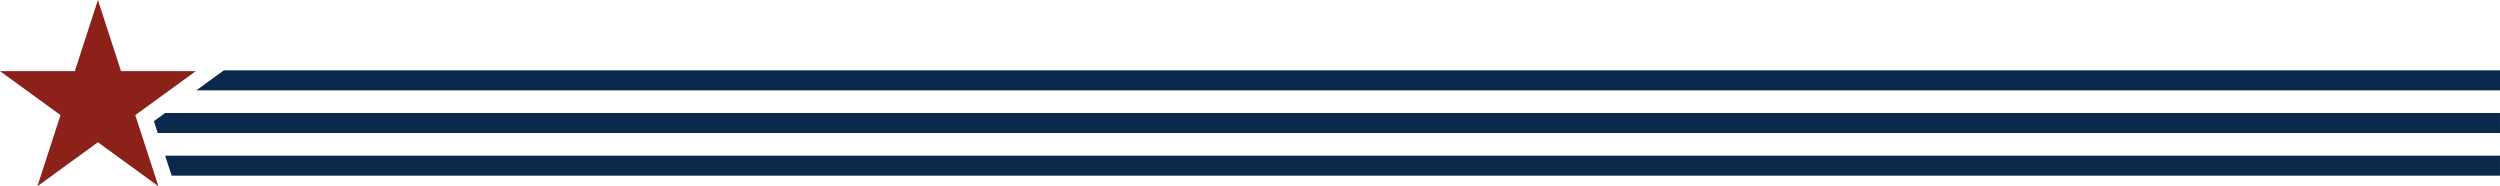
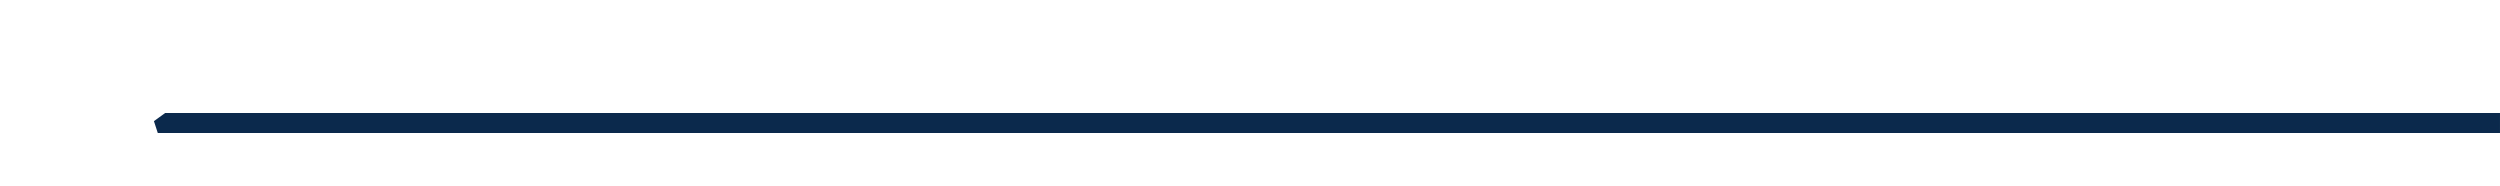
<svg xmlns="http://www.w3.org/2000/svg" id="logo_flair_long" width="1275" height="94.98" viewBox="0 0 1275 94.98">
-   <path id="Path_98" data-name="Path 98" d="M49.934,0,38.148,36.279H0L30.863,58.705,19.076,94.979l30.858-22.42,30.858,22.42L69.005,58.705,99.868,36.279H61.726Z" transform="translate(0 0)" fill="#8c2119" />
-   <path id="Path_99" data-name="Path 99" d="M32.646,6.659,18.6,16.867H1193.455V6.659Z" transform="translate(81.545 29.196)" fill="#0b294c" />
-   <path id="Path_100" data-name="Path 100" d="M20.314,10.7,14.58,14.864l1.965,6.047H1211.071V10.7Z" transform="translate(63.924 46.921)" fill="#0b294c" />
-   <path id="Path_101" data-name="Path 101" d="M15.641,14.744l3.322,10.2H1206.419v-10.2Z" transform="translate(68.578 64.646)" fill="#0b294c" />
+   <path id="Path_100" data-name="Path 100" d="M20.314,10.7,14.58,14.864l1.965,6.047H1211.071V10.7" transform="translate(63.924 46.921)" fill="#0b294c" />
</svg>